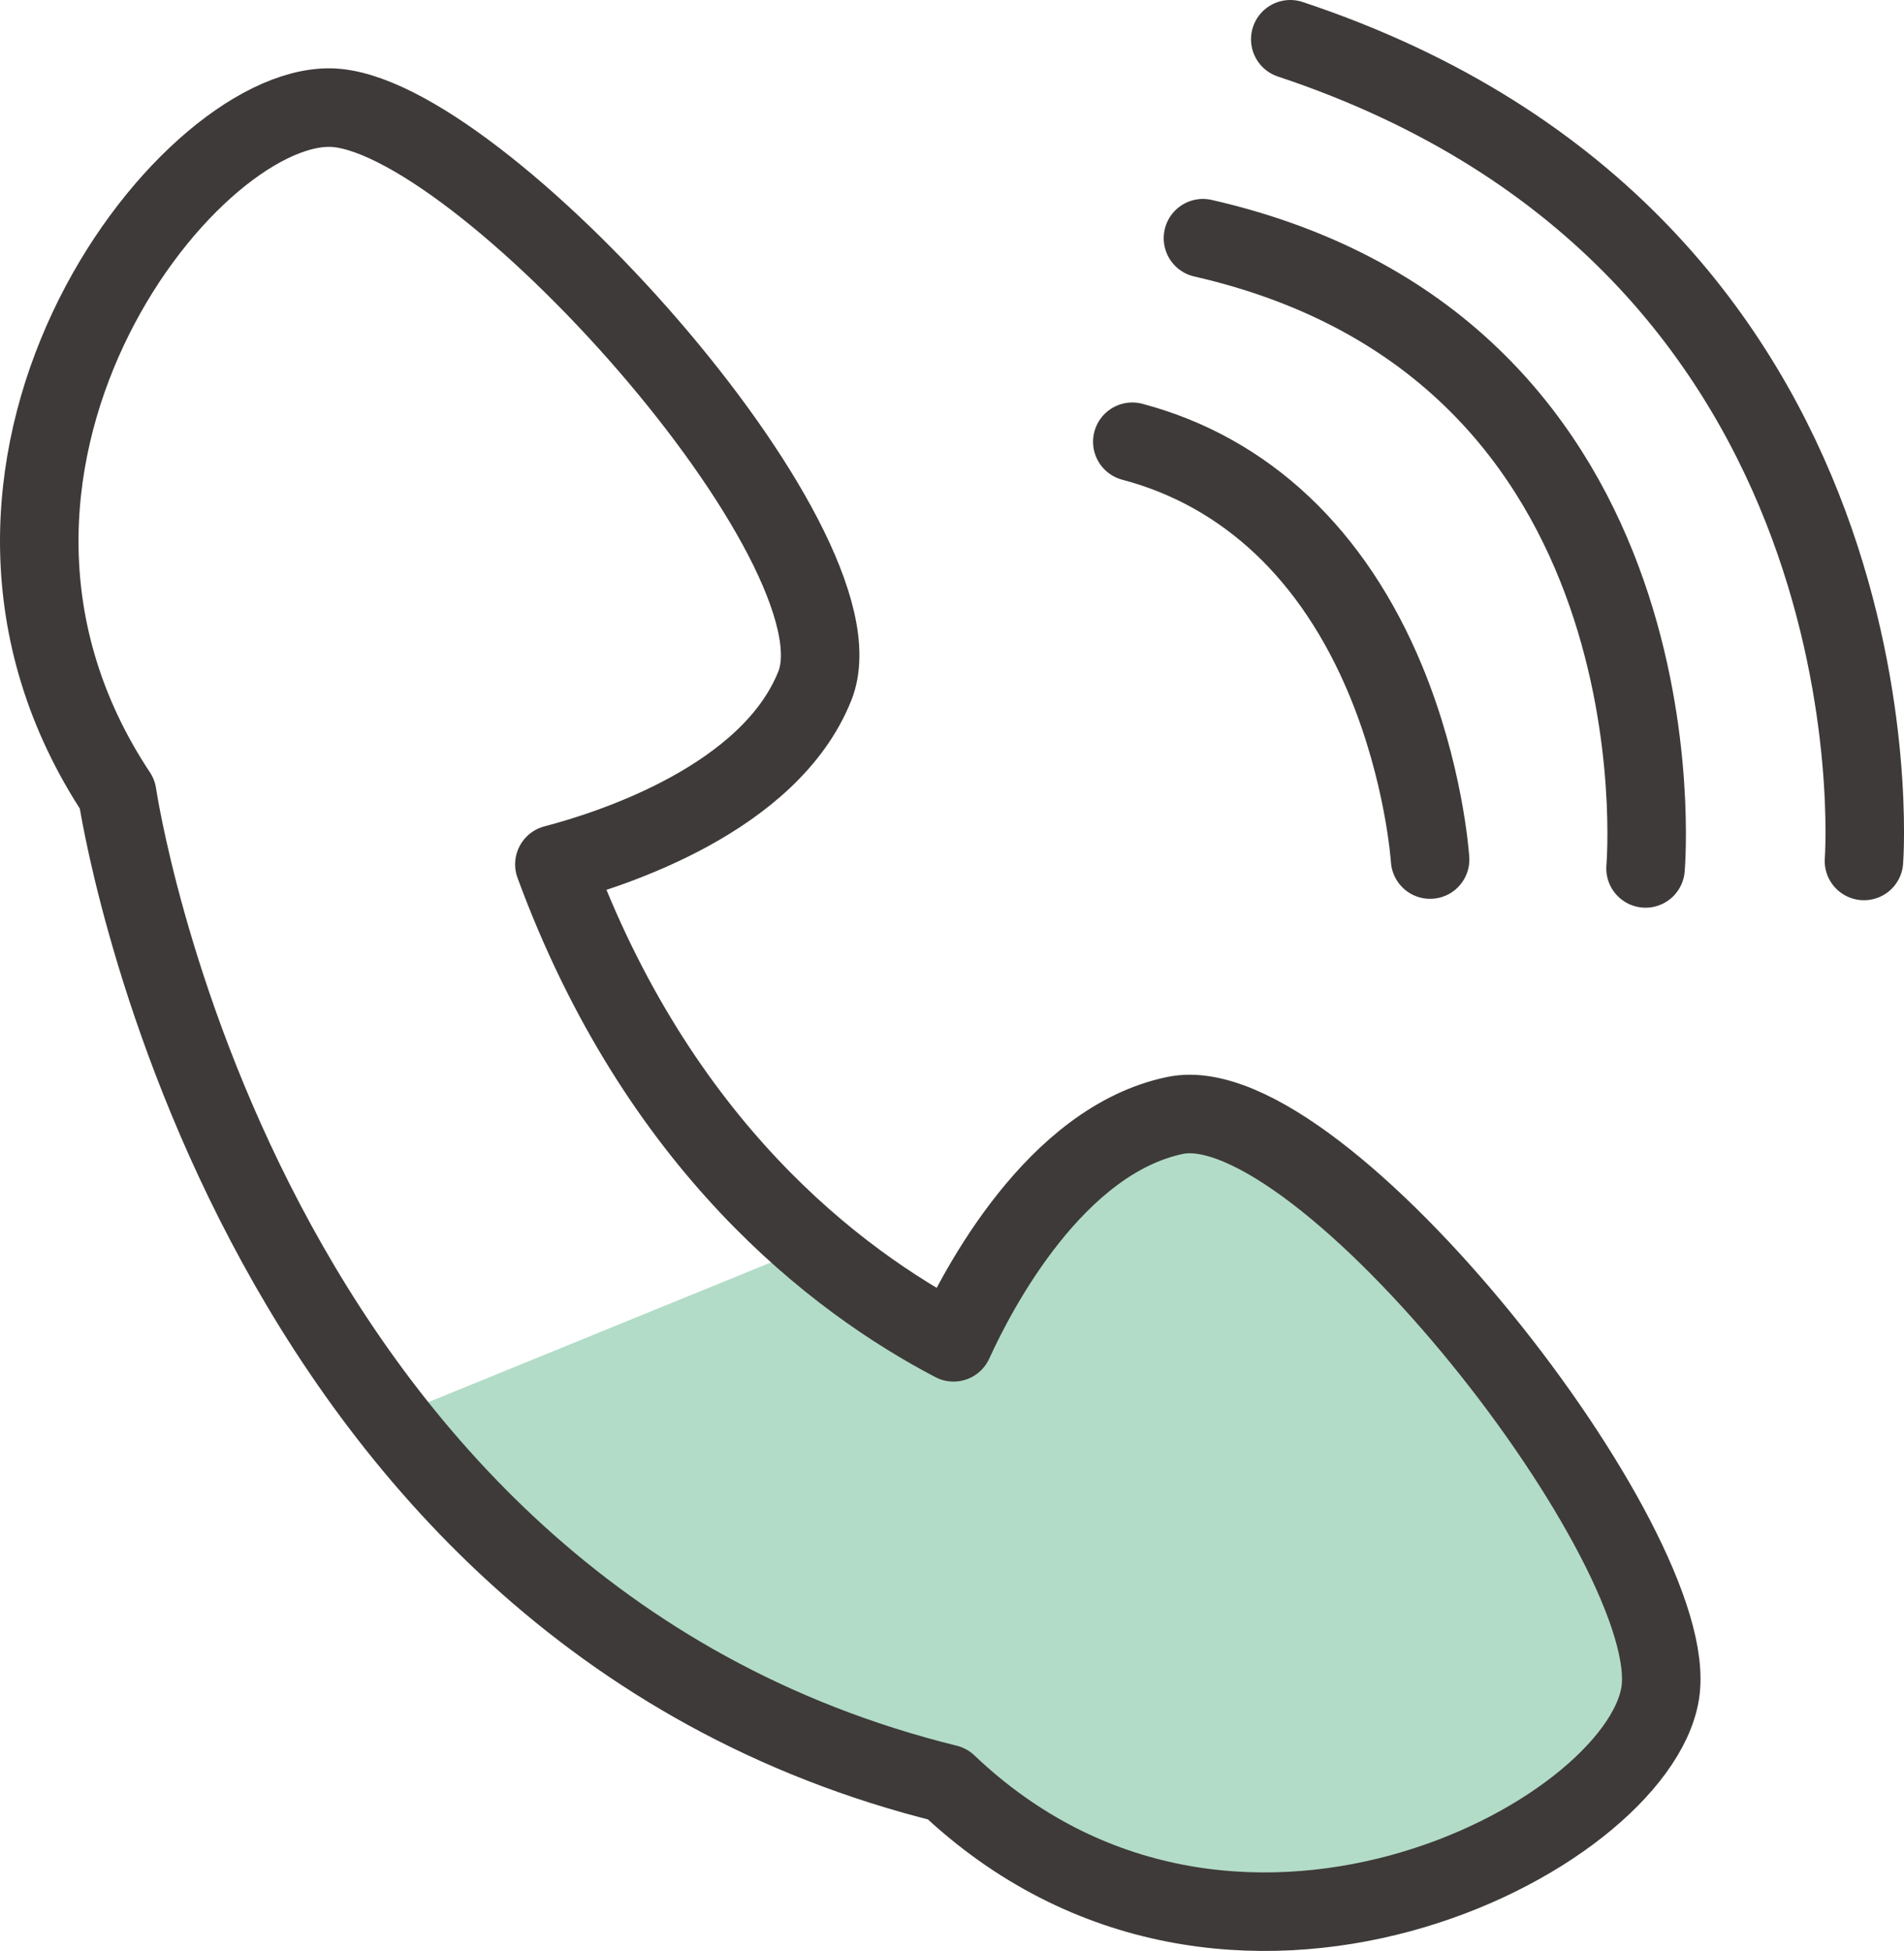
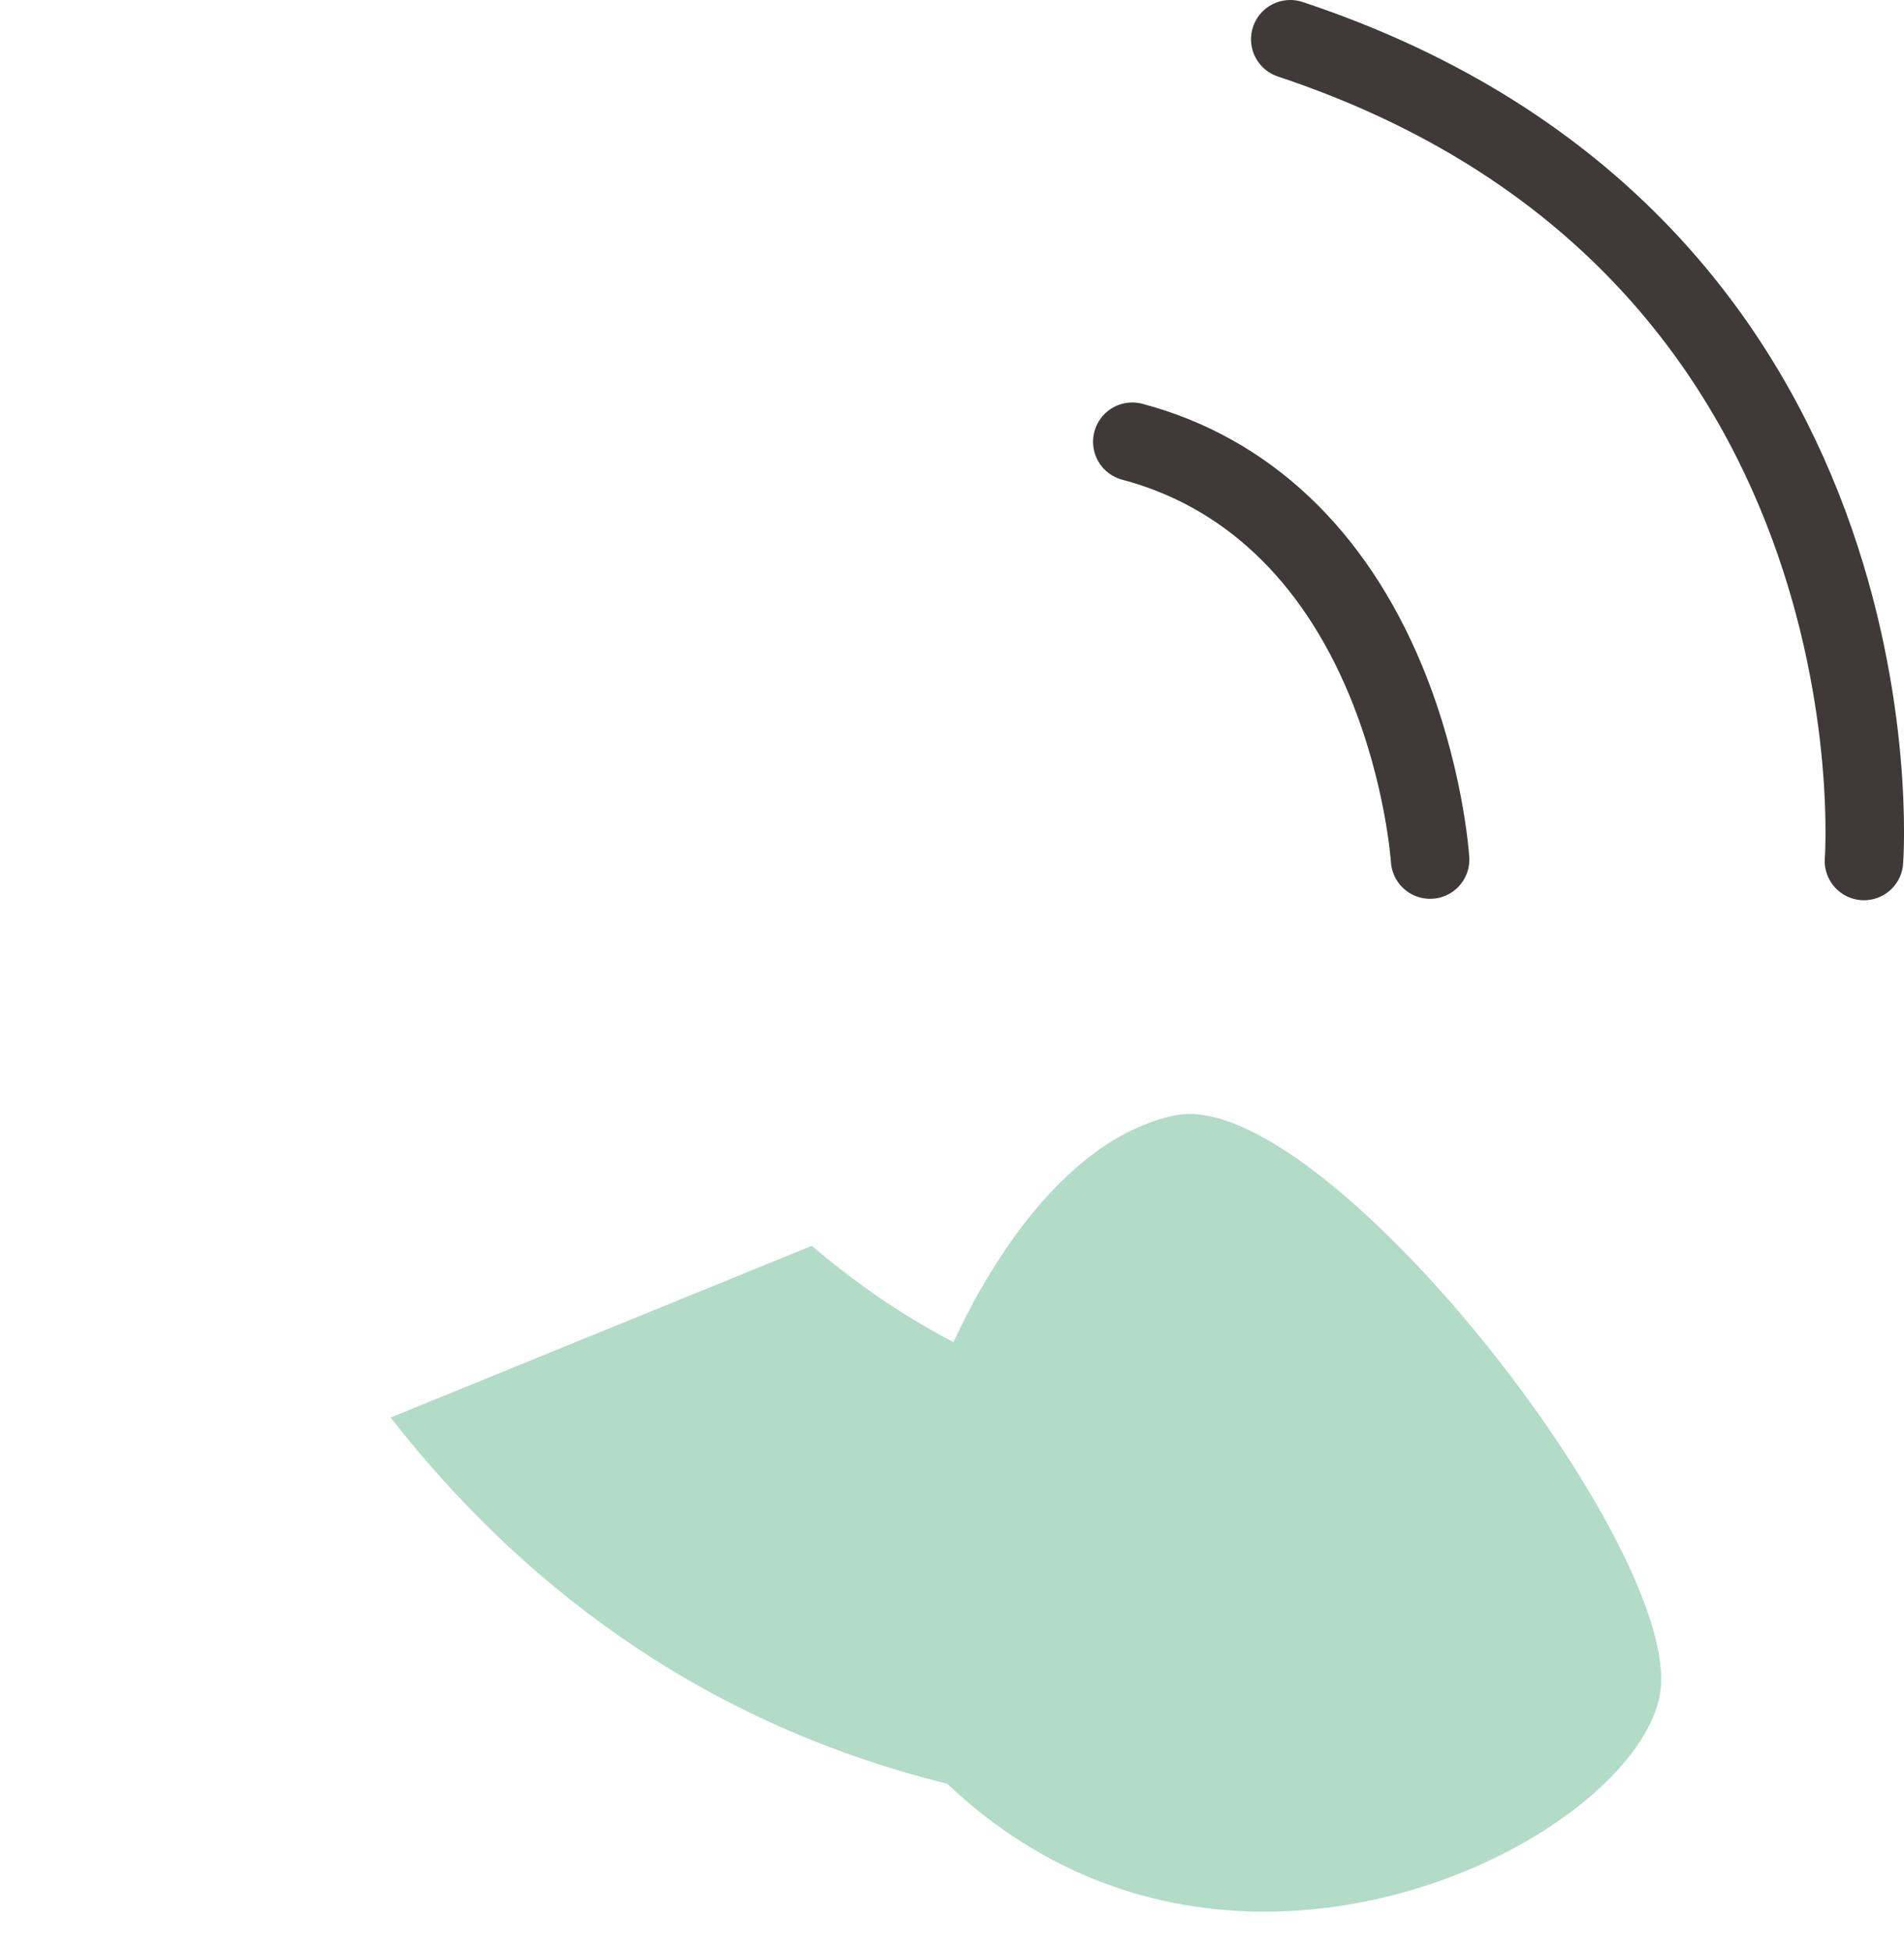
<svg xmlns="http://www.w3.org/2000/svg" id="b" viewBox="0 0 24.251 24.841">
  <defs>
    <style>.d{fill:#b2dcc7;}.e{fill:none;stroke:#3e3a39;stroke-linecap:round;stroke-linejoin:round;}</style>
  </defs>
  <g id="c">
    <path class="d" d="M14.968,14.202c-1.528.316-2.515,2.214-2.823,2.888-.528-.275-1.156-.672-1.805-1.227l-5.365,2.187c1.586,2.03,3.858,3.866,7.09,4.663,1.245,1.182,2.681,1.629,4.042,1.629,2.555,0,4.838-1.573,5.037-2.777.305-1.843-4.312-7.749-6.176-7.362Z" />
-     <path class="e" d="M14.969,14.203c-1.527.316-2.516,2.213-2.824,2.889-1.484-.776-3.764-2.497-5.084-6.086.735-.192,2.747-.838,3.318-2.274.704-1.768-4.308-7.341-6.176-7.362-1.868-.021-5.442,4.621-2.71,8.741,0,0,1.514,10.367,10.573,12.603,3.582,3.407,8.774.694,9.079-1.149.304-1.843-4.313-7.748-6.176-7.362Z" />
    <path class="e" d="M16.434.5c7.858,2.61,7.314,10.385,7.307,10.463" />
-     <path class="e" d="M15.322,3.033c6.185,1.413,5.643,7.959,5.637,8.025" />
    <path class="e" d="M14.422,5.625c1.447.383,2.564,1.435,3.23,3.045.484,1.171.56,2.23.563,2.275" />
  </g>
</svg>